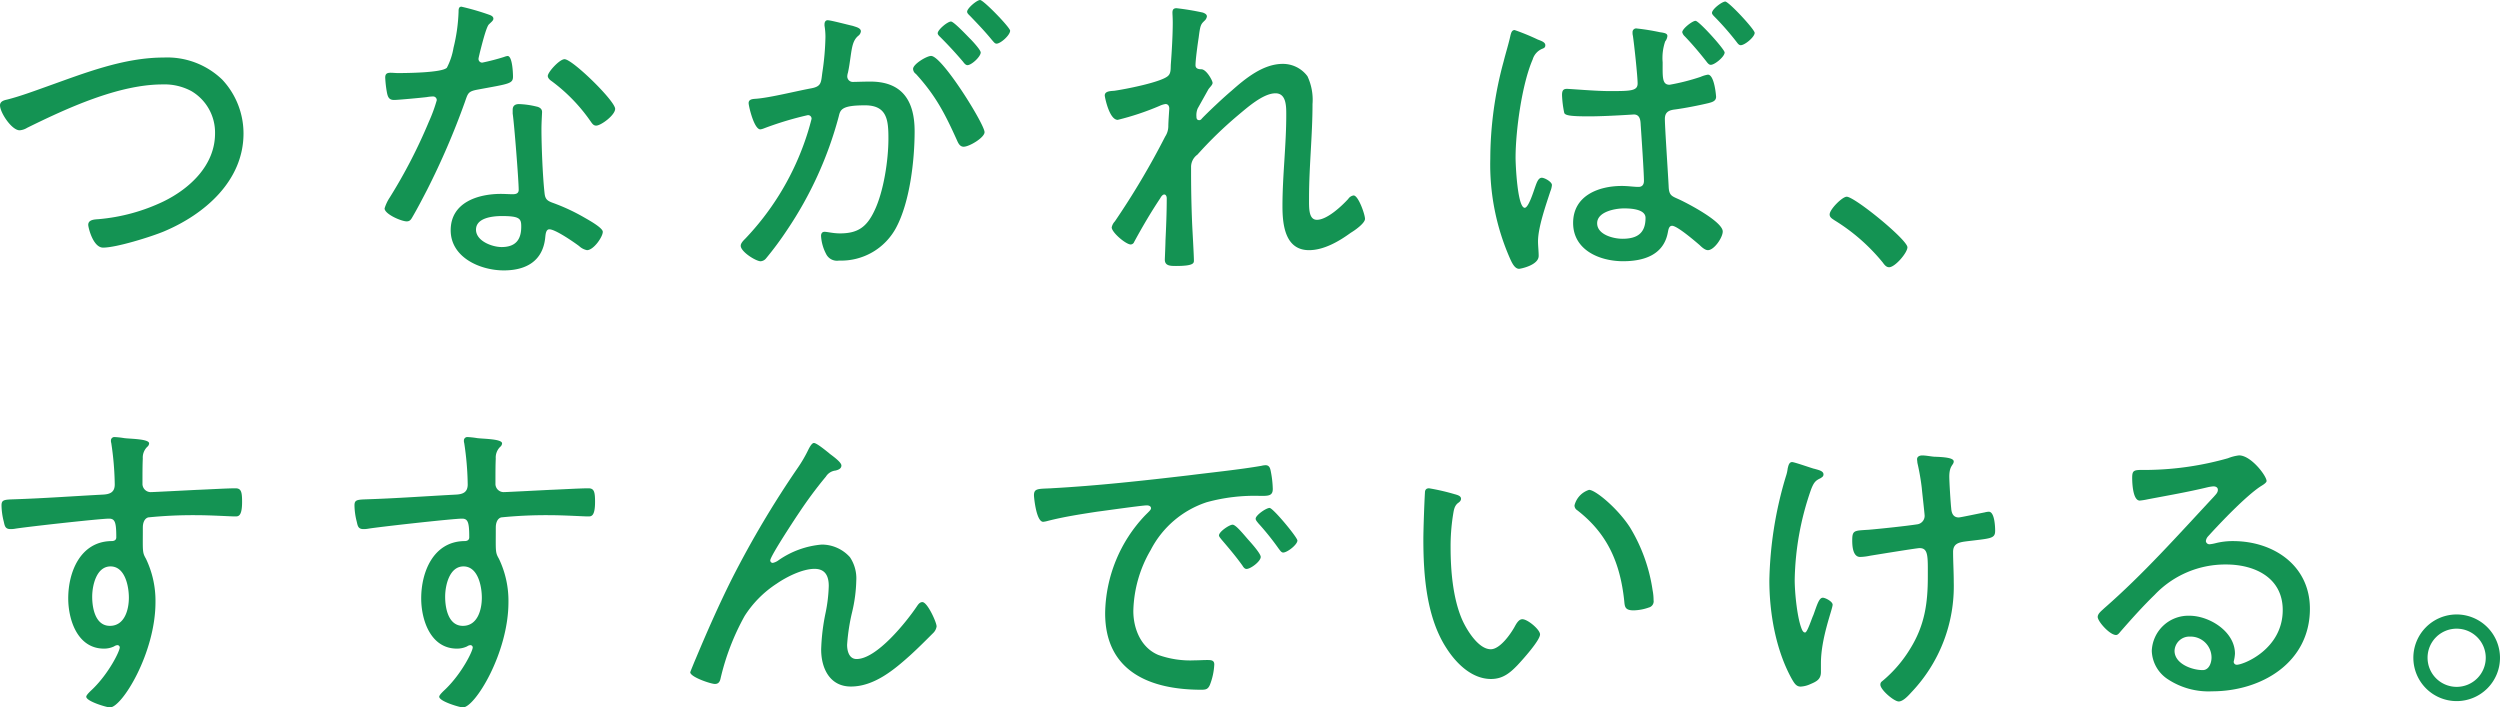
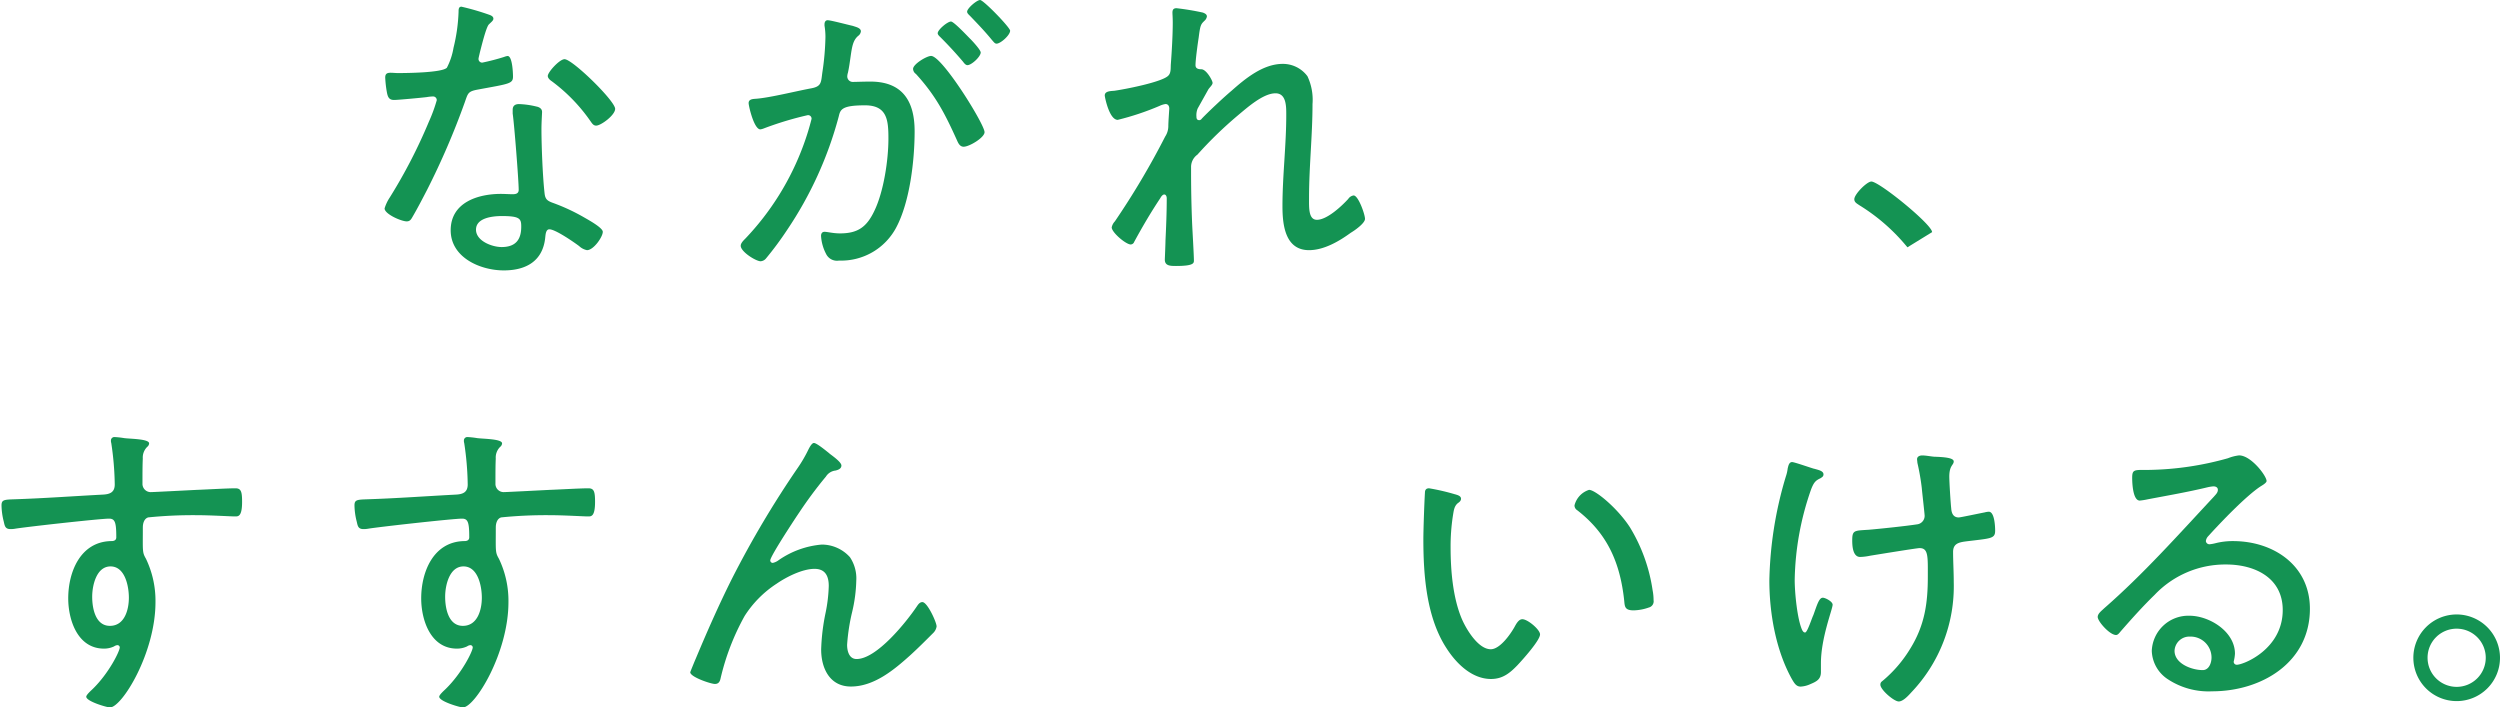
<svg xmlns="http://www.w3.org/2000/svg" width="380" height="107.531" viewBox="0 0 380 107.531">
  <g id="copy" transform="translate(0 0)">
    <g id="すすんでいける_" data-name="すすんでいける。" transform="translate(0.217 66.433)">
      <path id="_" data-name="。" d="M207.751,60.889a6.585,6.585,0,1,1-6.587-6.585,6.6,6.6,0,0,1,6.587,6.585m-11.01,0a4.422,4.422,0,1,0,4.423-4.423,4.411,4.411,0,0,0-4.423,4.423" transform="translate(172.032 -27.34)" fill="#149353" />
      <path id="る" d="M194.8,45.372c0,.288-.675.673-.912.818-2.262,1.489-6.106,5.526-7.98,7.594a1.261,1.261,0,0,0-.337.722.541.541,0,0,0,.577.481,6.049,6.049,0,0,0,.818-.143,10.646,10.646,0,0,1,2.739-.337c6.151,0,11.681,3.7,11.681,10.286,0,8.172-7.354,12.546-14.854,12.546a11.224,11.224,0,0,1-6.872-1.923,5.351,5.351,0,0,1-2.309-4.23,5.566,5.566,0,0,1,5.72-5.335c3.03,0,6.923,2.4,6.923,5.769a6.033,6.033,0,0,1-.192,1.2.455.455,0,0,0,.481.481c1.01,0,6.972-2.357,6.972-8.318,0-4.9-4.23-6.921-8.606-6.921a14.789,14.789,0,0,0-10.863,4.613c-1.78,1.731-3.461,3.606-5.1,5.48-.288.337-.481.624-.769.624-.961,0-2.786-2.066-2.786-2.739,0-.528.624-.961.96-1.3,6.008-5.239,11.3-11.2,16.728-17.016.239-.287.577-.577.577-1.009,0-.385-.337-.528-.671-.528a5.869,5.869,0,0,0-.914.143c-2.982.722-6.057,1.25-9.087,1.827a10.133,10.133,0,0,1-1.2.192c-1.056,0-1.152-2.692-1.152-3.461,0-1.107.239-1.2,1.585-1.2h.865a46.623,46.623,0,0,0,12.113-1.778,6.7,6.7,0,0,1,1.682-.432c1.827,0,4.183,3.124,4.183,3.893m-11.632,23.65a2.26,2.26,0,0,0-2.357,2.162c0,1.97,2.643,2.932,4.279,2.932.96,0,1.342-1.1,1.342-1.921a3.189,3.189,0,0,0-3.265-3.173" transform="translate(149.503 -38.693)" fill="#149353" />
      <path id="け" d="M149.438,43.5c.675.192,1.444.337,1.444.865,0,.337-.243.434-.436.577-.72.337-1.009.577-1.44,1.684a43.468,43.468,0,0,0-2.5,13.794c0,1.876.383,6.008,1.152,7.645.1.143.19.334.432.334.337,0,1.01-2.16,1.252-2.643.575-1.585.863-2.643,1.44-2.643.385,0,1.489.577,1.489,1.058,0,.673-1.778,5.047-1.778,8.893v1.346c0,1.107-.673,1.44-1.585,1.827a4.031,4.031,0,0,1-1.489.385c-.673,0-.963-.481-1.4-1.25-2.4-4.376-3.365-9.95-3.365-14.9a58.352,58.352,0,0,1,2.5-15.764,5.9,5.9,0,0,0,.288-1.25c.1-.385.194-.963.673-.963.336,0,2.788.865,3.316,1.01m16.441-2.019c.575,0,1.248.145,1.827.194,1.391.047,2.979.143,2.979.718s-.673.579-.673,2.309c0,.767.192,3.94.29,4.805.047.722.287,1.4,1.152,1.4.239,0,3.414-.673,3.942-.769a2.751,2.751,0,0,1,.624-.1c.865,0,.961,2.211.961,2.883,0,1.25-.673,1.156-4.519,1.636-1.009.143-1.874.336-1.874,1.585,0,1.489.1,3.028.1,4.566a23.356,23.356,0,0,1-6.44,16.777c-.435.481-1.25,1.393-1.923,1.393-.722,0-2.788-1.778-2.788-2.549,0-.334.145-.432.385-.624a19.531,19.531,0,0,0,4.183-4.9c2.16-3.51,2.643-6.826,2.643-10.865,0-3.077.1-4.374-1.252-4.374-.432,0-6.583,1.01-7.5,1.154a8.436,8.436,0,0,1-1.538.192c-1.1,0-1.2-1.634-1.2-2.5,0-1.585.29-1.491,2.5-1.634,1.731-.143,5.769-.575,7.307-.816a1.305,1.305,0,0,0,1.2-1.3c0-.288-.383-3.6-.43-4.181a35.266,35.266,0,0,0-.675-3.893c0-.145-.047-.385-.047-.528,0-.434.43-.579.769-.579" transform="translate(126.071 -38.693)" fill="#149353" />
      <path id="い" d="M119.569,45.043c.337.1.914.239.914.673,0,.288-.194.481-.481.673-.579.481-.626,1.154-.769,2.019a30.542,30.542,0,0,0-.336,4.662c0,3.51.336,7.643,1.684,10.865.671,1.585,2.5,4.662,4.421,4.662,1.393,0,2.979-2.26,3.6-3.365.239-.432.624-1.2,1.2-1.2.818,0,2.692,1.585,2.692,2.306,0,.914-2.692,3.895-3.414,4.664-1.152,1.2-2.257,2.115-4.034,2.115-2.886,0-5.241-2.309-6.732-4.615-3.075-4.664-3.556-11.1-3.556-16.584,0-1.536.143-5.528.239-7.115,0-.432.192-.671.626-.671a32.842,32.842,0,0,1,3.94.912m20.383-.673c.961,0,4.327,2.788,6.2,5.673a25.416,25.416,0,0,1,3.461,9.613,7.831,7.831,0,0,1,.143,1.489.967.967,0,0,1-.722,1.107,7.3,7.3,0,0,1-2.306.434c-1.4,0-1.346-.626-1.442-1.54-.626-5.72-2.547-10.141-7.162-13.7a.843.843,0,0,1-.386-.722,3.319,3.319,0,0,1,2.213-2.355" transform="translate(101.376 -36.345)" fill="#149353" />
-       <path id="で" d="M85.971,45.778c7.017-.385,13.988-1.154,20.958-1.972,3.41-.432,7.69-.865,11-1.442a2.908,2.908,0,0,1,.626-.094c.626,0,.724.528.816,1.009a15.542,15.542,0,0,1,.288,2.6c0,1.056-.671,1.056-1.872,1.056a27.406,27.406,0,0,0-8.171.961,14.771,14.771,0,0,0-8.51,7.26,19.139,19.139,0,0,0-2.643,9.277c0,2.69,1.154,5.577,3.8,6.679a14.426,14.426,0,0,0,5.528.818c.626,0,1.3-.047,1.876-.047s1.1,0,1.1.671a9.739,9.739,0,0,1-.675,3.126c-.288.624-.575.72-1.3.72-7.737,0-14.614-2.739-14.614-11.632a22.031,22.031,0,0,1,6.059-14.854c.671-.673.912-.865.912-1.107,0-.334-.383-.432-.624-.432-.722,0-6.442.818-7.594.963-2.5.385-5,.767-7.454,1.393a3.816,3.816,0,0,1-.718.143c-1.061,0-1.4-3.748-1.4-4.036,0-1.058.626-.961,2.6-1.058m29.992,7.833c.339.385,1.876,2.068,1.876,2.6,0,.675-1.536,1.827-2.162,1.827-.29,0-.481-.287-.628-.528-.96-1.346-2.064-2.645-3.171-3.942-.1-.143-.385-.434-.385-.624,0-.577,1.589-1.634,2.064-1.634s1.491,1.25,2.406,2.306m7.452.1c0,.624-1.536,1.827-2.164,1.827-.287,0-.479-.337-.675-.579a40.637,40.637,0,0,0-3.122-3.891c-.145-.194-.386-.434-.386-.675,0-.528,1.589-1.634,2.117-1.634s4.23,4.472,4.23,4.952" transform="translate(73.587 -37.992)" fill="#149353" />
      <path id="ん" d="M76.8,42.072c.432.336,1.827,1.3,1.827,1.827,0,.481-.481.671-.914.767a1.966,1.966,0,0,0-1.44.914,63.029,63.029,0,0,0-4.038,5.431c-.626.914-4.423,6.681-4.423,7.305a.379.379,0,0,0,.385.385,2.26,2.26,0,0,0,.912-.432,13.46,13.46,0,0,1,6.54-2.355,5.756,5.756,0,0,1,4.276,1.921,5.781,5.781,0,0,1,.963,3.559,22.688,22.688,0,0,1-.626,4.756,30.052,30.052,0,0,0-.769,5c0,.912.288,2.162,1.442,2.162,3.075,0,7.594-5.673,9.179-8.029.192-.287.435-.624.818-.624.769,0,2.164,3.077,2.164,3.7a1.738,1.738,0,0,1-.53,1.01c-1.1,1.1-2.211,2.211-3.365,3.269-2.5,2.259-5.575,4.854-9.132,4.854-3.222,0-4.519-2.788-4.519-5.624a31.214,31.214,0,0,1,.671-5.575,23.093,23.093,0,0,0,.483-4.087c0-1.442-.483-2.6-2.162-2.6-1.829,0-4.23,1.2-5.769,2.26a16.292,16.292,0,0,0-4.856,4.9,36.483,36.483,0,0,0-3.652,9.47c-.1.481-.288.865-.865.865-.626,0-3.75-1.058-3.75-1.778,0-.049.769-1.923.818-2.019,1.731-4.134,3.508-8.172,5.478-12.114a149.6,149.6,0,0,1,10.1-17.016,20.1,20.1,0,0,0,1.44-2.451c.145-.288.579-1.25.961-1.25.434,0,1.925,1.25,2.357,1.587" transform="translate(49.05 -39.573)" fill="#149353" />
      <path id="す" d="M47.127,40.144c.769.143,3.895.1,3.895.818a.724.724,0,0,1-.288.528,2.277,2.277,0,0,0-.673,1.778c-.047,1.012-.047,2.406-.047,3.461v.337a1.248,1.248,0,0,0,1.344,1.3c.337,0,5.912-.29,6.874-.337,1.4-.049,4.664-.239,5.914-.239.865,0,1.009.528,1.009,2.066,0,2.308-.626,2.209-1.1,2.209-.673,0-3.654-.19-5.865-.19a68.206,68.206,0,0,0-7.305.337c-.626.19-.818.912-.818,1.536,0,3.654-.1,3.75.479,4.758a14.788,14.788,0,0,1,1.444,6.587c0,7.739-5.1,16.006-6.923,16.006-.434,0-3.6-.914-3.6-1.633,0-.29.769-.963,1.009-1.2,2.453-2.4,4.087-5.72,4.087-6.3a.361.361,0,0,0-.337-.337,1,1,0,0,0-.528.192,3.564,3.564,0,0,1-1.54.337c-3.989,0-5.429-4.327-5.429-7.643,0-3.989,1.825-8.557,6.44-8.7.192,0,.863.047.863-.577,0-2.26-.19-2.837-1.1-2.837-1.346,0-12.6,1.25-14.326,1.54a3.468,3.468,0,0,1-.673.047c-.816,0-.863-.53-1.009-1.154a10.412,10.412,0,0,1-.337-2.453c0-.816.385-.863,1.731-.914,4.566-.143,9.085-.479,13.653-.718,1.009-.049,1.827-.29,1.827-1.54a45.153,45.153,0,0,0-.532-6.3,1.078,1.078,0,0,1-.047-.385A.519.519,0,0,1,45.783,40a13.063,13.063,0,0,1,1.344.143M42.369,64.275c0,1.731.481,4.423,2.692,4.423,2.26,0,2.884-2.5,2.884-4.279,0-1.731-.577-4.756-2.788-4.756-2.162,0-2.788,2.93-2.788,4.613" transform="translate(25.077 -40.001)" fill="#149353" />
      <path id="す-2" data-name="す" d="M18.669,40.144c.769.143,3.895.1,3.895.818a.73.73,0,0,1-.288.528,2.283,2.283,0,0,0-.673,1.778c-.049,1.012-.049,2.406-.049,3.461v.337a1.25,1.25,0,0,0,1.346,1.3c.337,0,5.912-.29,6.874-.337,1.4-.049,4.664-.239,5.912-.239.865,0,1.01.528,1.01,2.066,0,2.308-.626,2.209-1.1,2.209-.673,0-3.654-.19-5.865-.19a68.266,68.266,0,0,0-7.307.337c-.624.19-.816.912-.816,1.536,0,3.654-.1,3.75.479,4.758a14.788,14.788,0,0,1,1.444,6.587c0,7.739-5.1,16.006-6.923,16.006-.434,0-3.6-.914-3.6-1.633,0-.29.769-.963,1.009-1.2,2.453-2.4,4.085-5.72,4.085-6.3a.36.36,0,0,0-.336-.337,1.014,1.014,0,0,0-.53.192,3.55,3.55,0,0,1-1.538.337c-3.989,0-5.429-4.327-5.429-7.643,0-3.989,1.825-8.557,6.44-8.7.192,0,.865.047.865-.577,0-2.26-.192-2.837-1.1-2.837-1.346,0-12.6,1.25-14.326,1.54a3.468,3.468,0,0,1-.673.047c-.816,0-.863-.53-1.009-1.154a10.412,10.412,0,0,1-.337-2.453c0-.816.385-.863,1.731-.914,4.566-.143,9.085-.479,13.651-.718,1.01-.049,1.829-.29,1.829-1.54a45.732,45.732,0,0,0-.53-6.3,1.039,1.039,0,0,1-.049-.385A.519.519,0,0,1,17.325,40a13.007,13.007,0,0,1,1.344.143M13.911,64.275c0,1.731.481,4.423,2.692,4.423,2.259,0,2.884-2.5,2.884-4.279,0-1.731-.577-4.756-2.788-4.756-2.162,0-2.788,2.93-2.788,4.613" transform="translate(-0.115 -40.001)" fill="#149353" />
    </g>
    <g id="つながれば_" data-name="つながれば、" transform="translate(0 0)">
-       <path id="_2" data-name="、" d="M159.342,23.552c0,.818-1.874,3.028-2.788,3.028-.432,0-.72-.385-.961-.72a29.113,29.113,0,0,0-7.305-6.395c-.337-.239-.769-.432-.769-.912,0-.769,1.923-2.692,2.594-2.692,1.2,0,9.23,6.538,9.23,7.692" transform="translate(130.587 14.04)" fill="#149353" />
-       <path id="ば" d="M128.522,6.76c0,.337-.192.434-.434.528A2.53,2.53,0,0,0,126.6,8.924c-1.634,3.748-2.6,10.861-2.6,14.948,0,1.058.288,7.6,1.393,7.6.579,0,1.346-2.5,1.587-3.173s.481-1.393,1.009-1.393c.434,0,1.538.624,1.538,1.1a3.119,3.119,0,0,1-.239.96c-.673,2.068-1.876,5.482-1.876,7.6,0,.72.1,1.489.1,2.211,0,1.44-2.788,1.97-2.981,1.97-.673,0-1.1-.961-1.344-1.491a35.391,35.391,0,0,1-3.03-15.238A56.557,56.557,0,0,1,122.176,9.26c.337-1.348.769-2.692,1.058-4.038.1-.336.192-.767.624-.767a34.2,34.2,0,0,1,3.51,1.44c.481.192,1.154.385,1.154.865M145.97,4.788c.722.1,1.107.194,1.107.579a1.553,1.553,0,0,1-.337.816,7.813,7.813,0,0,0-.385,3.173c0,2.259-.1,3.414,1.058,3.414a32.611,32.611,0,0,0,4.711-1.2,4.866,4.866,0,0,1,1.107-.337c1.009,0,1.248,3.269,1.248,3.365,0,.673-.624.818-1.154.961-1.393.337-3.6.769-5.047.961-.816.1-1.585.288-1.585,1.442,0,1.25.481,8.316.575,10.239.049,1.442.483,1.489,1.636,2.019,1.346.626,6.585,3.365,6.585,4.854,0,.912-1.3,2.837-2.258,2.837-.434,0-.963-.481-1.252-.771-.671-.575-3.412-2.932-4.181-2.932-.53,0-.577.673-.673,1.107-.673,3.363-3.7,4.278-6.777,4.278-3.557,0-7.6-1.682-7.6-5.818s3.846-5.622,7.4-5.622c1.01,0,1.778.143,2.549.143.575,0,.816-.385.816-.912,0-1.3-.385-6.875-.481-8.318-.049-.528.047-1.778-1.058-1.778-.049,0-4.181.287-6.826.287-2.835,0-3.6-.143-3.75-.528a15.921,15.921,0,0,1-.336-2.692c0-.575.1-.96.72-.96.579,0,4.327.336,6.442.336,3.22,0,4.327,0,4.327-1.154,0-1.1-.528-6.008-.72-7.258a1.773,1.773,0,0,1-.049-.53.545.545,0,0,1,.624-.575,34.327,34.327,0,0,1,3.557.575M136.4,33.823c0,1.731,2.453,2.357,3.846,2.357,2.211,0,3.508-.818,3.508-3.173,0-1.346-2.259-1.444-3.267-1.444-1.3,0-4.087.481-4.087,2.26M155.777,7.865c0,.626-1.491,1.876-2.115,1.876-.288,0-.53-.337-.673-.53-1.058-1.346-2.115-2.594-3.269-3.8a1.244,1.244,0,0,1-.385-.626c0-.528,1.538-1.731,2.019-1.731.528,0,4.423,4.327,4.423,4.807m4.566-2.979c0,.624-1.491,1.874-2.115,1.874-.288,0-.481-.288-.626-.481a42.775,42.775,0,0,0-3.363-3.846c-.145-.143-.385-.385-.385-.575,0-.579,1.538-1.731,2.019-1.731.528,0,4.47,4.229,4.47,4.758" transform="translate(106.367 0.113)" fill="#149353" />
+       <path id="_2" data-name="、" d="M159.342,23.552a29.113,29.113,0,0,0-7.305-6.395c-.337-.239-.769-.432-.769-.912,0-.769,1.923-2.692,2.594-2.692,1.2,0,9.23,6.538,9.23,7.692" transform="translate(130.587 14.04)" fill="#149353" />
      <path id="れ" d="M104.022,1.337c.239.1.577.239.577.577a1.076,1.076,0,0,1-.385.671c-.53.53-.624.626-.865,2.549-.145.912-.481,3.365-.481,4.181,0,.53.432.624.914.624.767.049,1.682,1.731,1.682,2.068,0,.288-.337.577-.626.961L103.2,15.9a2.624,2.624,0,0,0-.192,1.2c0,.29.049.579.434.579a.488.488,0,0,0,.385-.241c1.058-1.1,3.316-3.22,4.517-4.229,2.117-1.876,4.807-4.087,7.788-4.087A4.645,4.645,0,0,1,119.884,11a8.423,8.423,0,0,1,.769,4.229c0,4.76-.528,9.519-.528,14.277,0,1.442-.1,3.316,1.2,3.316,1.538,0,3.75-2.066,4.758-3.171a1.178,1.178,0,0,1,.818-.53c.72,0,1.731,2.884,1.731,3.557s-1.587,1.778-2.164,2.115c-1.778,1.3-4.085,2.643-6.344,2.643-3.654,0-4.038-3.893-4.038-6.681,0-4.615.577-9.228.577-13.843,0-1.25.047-3.318-1.635-3.318-1.876,0-4.279,2.162-5.673,3.318a60.8,60.8,0,0,0-6.2,6.008,2.3,2.3,0,0,0-.961,1.923v.816c0,2.453.049,4.856.143,7.307.049,1.3.288,5.19.288,6.055,0,.385-.047.818-2.69.818-.865,0-1.731,0-1.731-.961,0-.1.1-2.4.1-2.884.1-2.113.192-4.278.192-6.44,0-.241-.1-.579-.385-.579-.241,0-.481.337-.577.53-1.442,2.164-2.741,4.376-3.991,6.681a.577.577,0,0,1-.528.385c-.722,0-2.884-1.825-2.884-2.6a1.872,1.872,0,0,1,.481-.912,119.269,119.269,0,0,0,7.643-12.884,2.9,2.9,0,0,0,.481-1.536c0-.769.143-2.5.143-2.739,0-.386-.192-.675-.575-.675a3.423,3.423,0,0,0-.914.288,40.77,40.77,0,0,1-6.344,2.117c-1.3,0-1.972-3.51-1.972-3.7,0-.673.865-.673,1.442-.72,1.442-.194,7.5-1.346,8.269-2.357.385-.434.288-1.152.336-1.731.145-1.923.288-4.374.288-6.3,0-.673-.047-1.25-.047-1.489,0-.432.143-.673.624-.673a39.041,39.041,0,0,1,4.038.673" transform="translate(78.849 0.588)" fill="#149353" />
      <path id="が" d="M76.787,3.942c.385.145,1.2.29,1.2.818a.973.973,0,0,1-.385.673c-.816.673-.961,1.633-1.2,3.316-.1.673-.194,1.442-.385,2.308a2.013,2.013,0,0,0-.1.53.833.833,0,0,0,.865.865c.336,0,1.731-.051,2.643-.051,4.9,0,6.73,2.982,6.73,7.548,0,4.423-.722,10.719-2.788,14.612a9.468,9.468,0,0,1-8.7,5.047A1.84,1.84,0,0,1,72.7,38.6a6.694,6.694,0,0,1-.769-2.739c0-.337.145-.626.53-.626.432,0,1.3.241,2.355.241,2.692,0,4.038-.961,5.192-3.365,1.442-2.932,2.164-7.786,2.164-11.057,0-2.786-.192-5.045-3.559-5.045-3.508,0-3.748.624-3.989,1.68A57.067,57.067,0,0,1,66.741,35a49.716,49.716,0,0,1-3.173,4.278,1.162,1.162,0,0,1-.818.434c-.72,0-3.028-1.444-3.028-2.357,0-.385.385-.769.673-1.058a41.041,41.041,0,0,0,8.893-14.324,39.1,39.1,0,0,0,1.2-3.895.528.528,0,0,0-.575-.575,49.837,49.837,0,0,0-6.683,2.019,2.177,2.177,0,0,1-.528.143c-.961,0-1.778-3.557-1.778-3.989,0-.675.767-.626,1.25-.675,2.162-.19,5.959-1.152,8.314-1.584,1.491-.29,1.442-.865,1.634-2.357A40.547,40.547,0,0,0,72.6,5.626a10.493,10.493,0,0,0-.143-1.731V3.7c0-.336.143-.626.481-.626.481,0,3.173.722,3.846.865m20,16.153c0,.816-2.308,2.209-3.173,2.209-.577,0-.818-.528-1.01-.96-1.825-4.038-3.22-6.779-6.248-10.1a.976.976,0,0,1-.434-.769c0-.722,2.068-1.97,2.739-1.97,1.684,0,8.125,10.382,8.125,11.585M94.619,5.914C95,6.3,96.2,7.6,96.2,7.98c0,.626-1.393,1.923-2.017,1.923-.288,0-.53-.336-.673-.528-1.107-1.3-2.211-2.5-3.412-3.7-.145-.143-.434-.385-.434-.624,0-.528,1.489-1.778,2.019-1.778.432,0,2.5,2.211,2.932,2.643m6.057-1.25c0,.671-1.442,1.97-2.068,1.97-.288,0-.481-.336-.673-.528-1.1-1.346-2.113-2.4-3.363-3.7-.145-.145-.434-.385-.434-.626,0-.53,1.491-1.78,1.972-1.78.528,0,4.566,4.183,4.566,4.664" transform="translate(52.868)" fill="#149353" />
      <path id="な" d="M46.968,1.785c.239.1.577.241.577.577,0,.288-.29.481-.675.865-.432.385-1.2,3.6-1.393,4.325-.047.241-.192.771-.192.916a.555.555,0,0,0,.577.575,33.722,33.722,0,0,0,3.318-.865,2.177,2.177,0,0,1,.528-.143c.72,0,.818,2.547.818,3.124,0,1.1-.579,1.1-5.288,1.97-1.587.29-1.538.53-2.068,2.021a114.754,114.754,0,0,1-5.72,13.266c-.722,1.393-1.442,2.786-2.259,4.181-.194.336-.385.577-.818.577-.816,0-3.365-1.107-3.365-1.972a6.3,6.3,0,0,1,.769-1.633,79.2,79.2,0,0,0,5.961-11.538,23.471,23.471,0,0,0,1.2-3.267.552.552,0,0,0-.577-.577,6.365,6.365,0,0,0-.96.1c-.769.094-4.327.432-4.951.432-.769,0-.963-.432-1.107-1.25a16.527,16.527,0,0,1-.239-2.162c0-.577.287-.722.814-.722.386,0,.771.047,1.107.047,1.3,0,6.73-.047,7.452-.814a10.142,10.142,0,0,0,1.009-3.03,26.406,26.406,0,0,0,.769-5.48c0-.337,0-.767.432-.767a37.6,37.6,0,0,1,4.279,1.248M54.13,15.724c.432.1.816.337.816.818,0,.19-.094,1.634-.094,2.6,0,2.547.19,7.305.479,9.805.1.865.434,1.107,1.2,1.393a29.694,29.694,0,0,1,4.856,2.26c.577.336,2.788,1.538,2.788,2.162,0,.769-1.4,2.788-2.4,2.788a2.419,2.419,0,0,1-1.2-.626c-.767-.575-3.6-2.545-4.519-2.545-.528,0-.575.767-.624,1.2-.336,3.6-2.884,5.047-6.3,5.047-3.606,0-8.076-1.972-8.076-6.1,0-4.23,4.136-5.529,7.645-5.529.577,0,1.2.049,1.778.049.481,0,.914-.1.914-.673,0-1.393-.675-10-.914-11.585v-.577c0-.624.383-.865.961-.865a12.667,12.667,0,0,1,2.692.385m-9.23,18.7c0,1.731,2.451,2.645,3.895,2.645,2.064,0,2.981-1.059,2.981-3.077,0-1.2-.145-1.634-2.933-1.634-1.346,0-3.942.239-3.942,2.066m21.15-18.362c0,.961-2.162,2.549-2.884,2.549-.432,0-.624-.337-.865-.675a26,26,0,0,0-5.865-6.057c-.287-.19-.624-.481-.624-.816,0-.577,1.78-2.547,2.547-2.547,1.2,0,7.692,6.344,7.692,7.547" transform="translate(27.449 0.475)" fill="#149353" />
-       <path id="つ" d="M1.059,11.035c1.921-.481,4.131-1.3,6.008-1.972C12.737,7.046,18.747,4.64,24.851,4.64a12.039,12.039,0,0,1,8.94,3.367,11.982,11.982,0,0,1,3.222,8.171c0,7.211-5.912,12.3-12.114,14.9-1.968.816-7.209,2.453-9.228,2.453-1.536,0-2.259-3.077-2.259-3.461,0-.818,1.009-.818,1.587-.865a28.462,28.462,0,0,0,9.852-2.692c4.038-1.972,7.835-5.529,7.835-10.335a7.3,7.3,0,0,0-3.6-6.44,8.6,8.6,0,0,0-4.374-1.012c-6.73,0-14.614,3.655-20.574,6.587a2.535,2.535,0,0,1-1.154.385C1.78,15.7,0,13,0,11.9c0-.579.579-.769,1.059-.865" transform="translate(0 4.107)" fill="#149353" />
    </g>
  </g>
</svg>